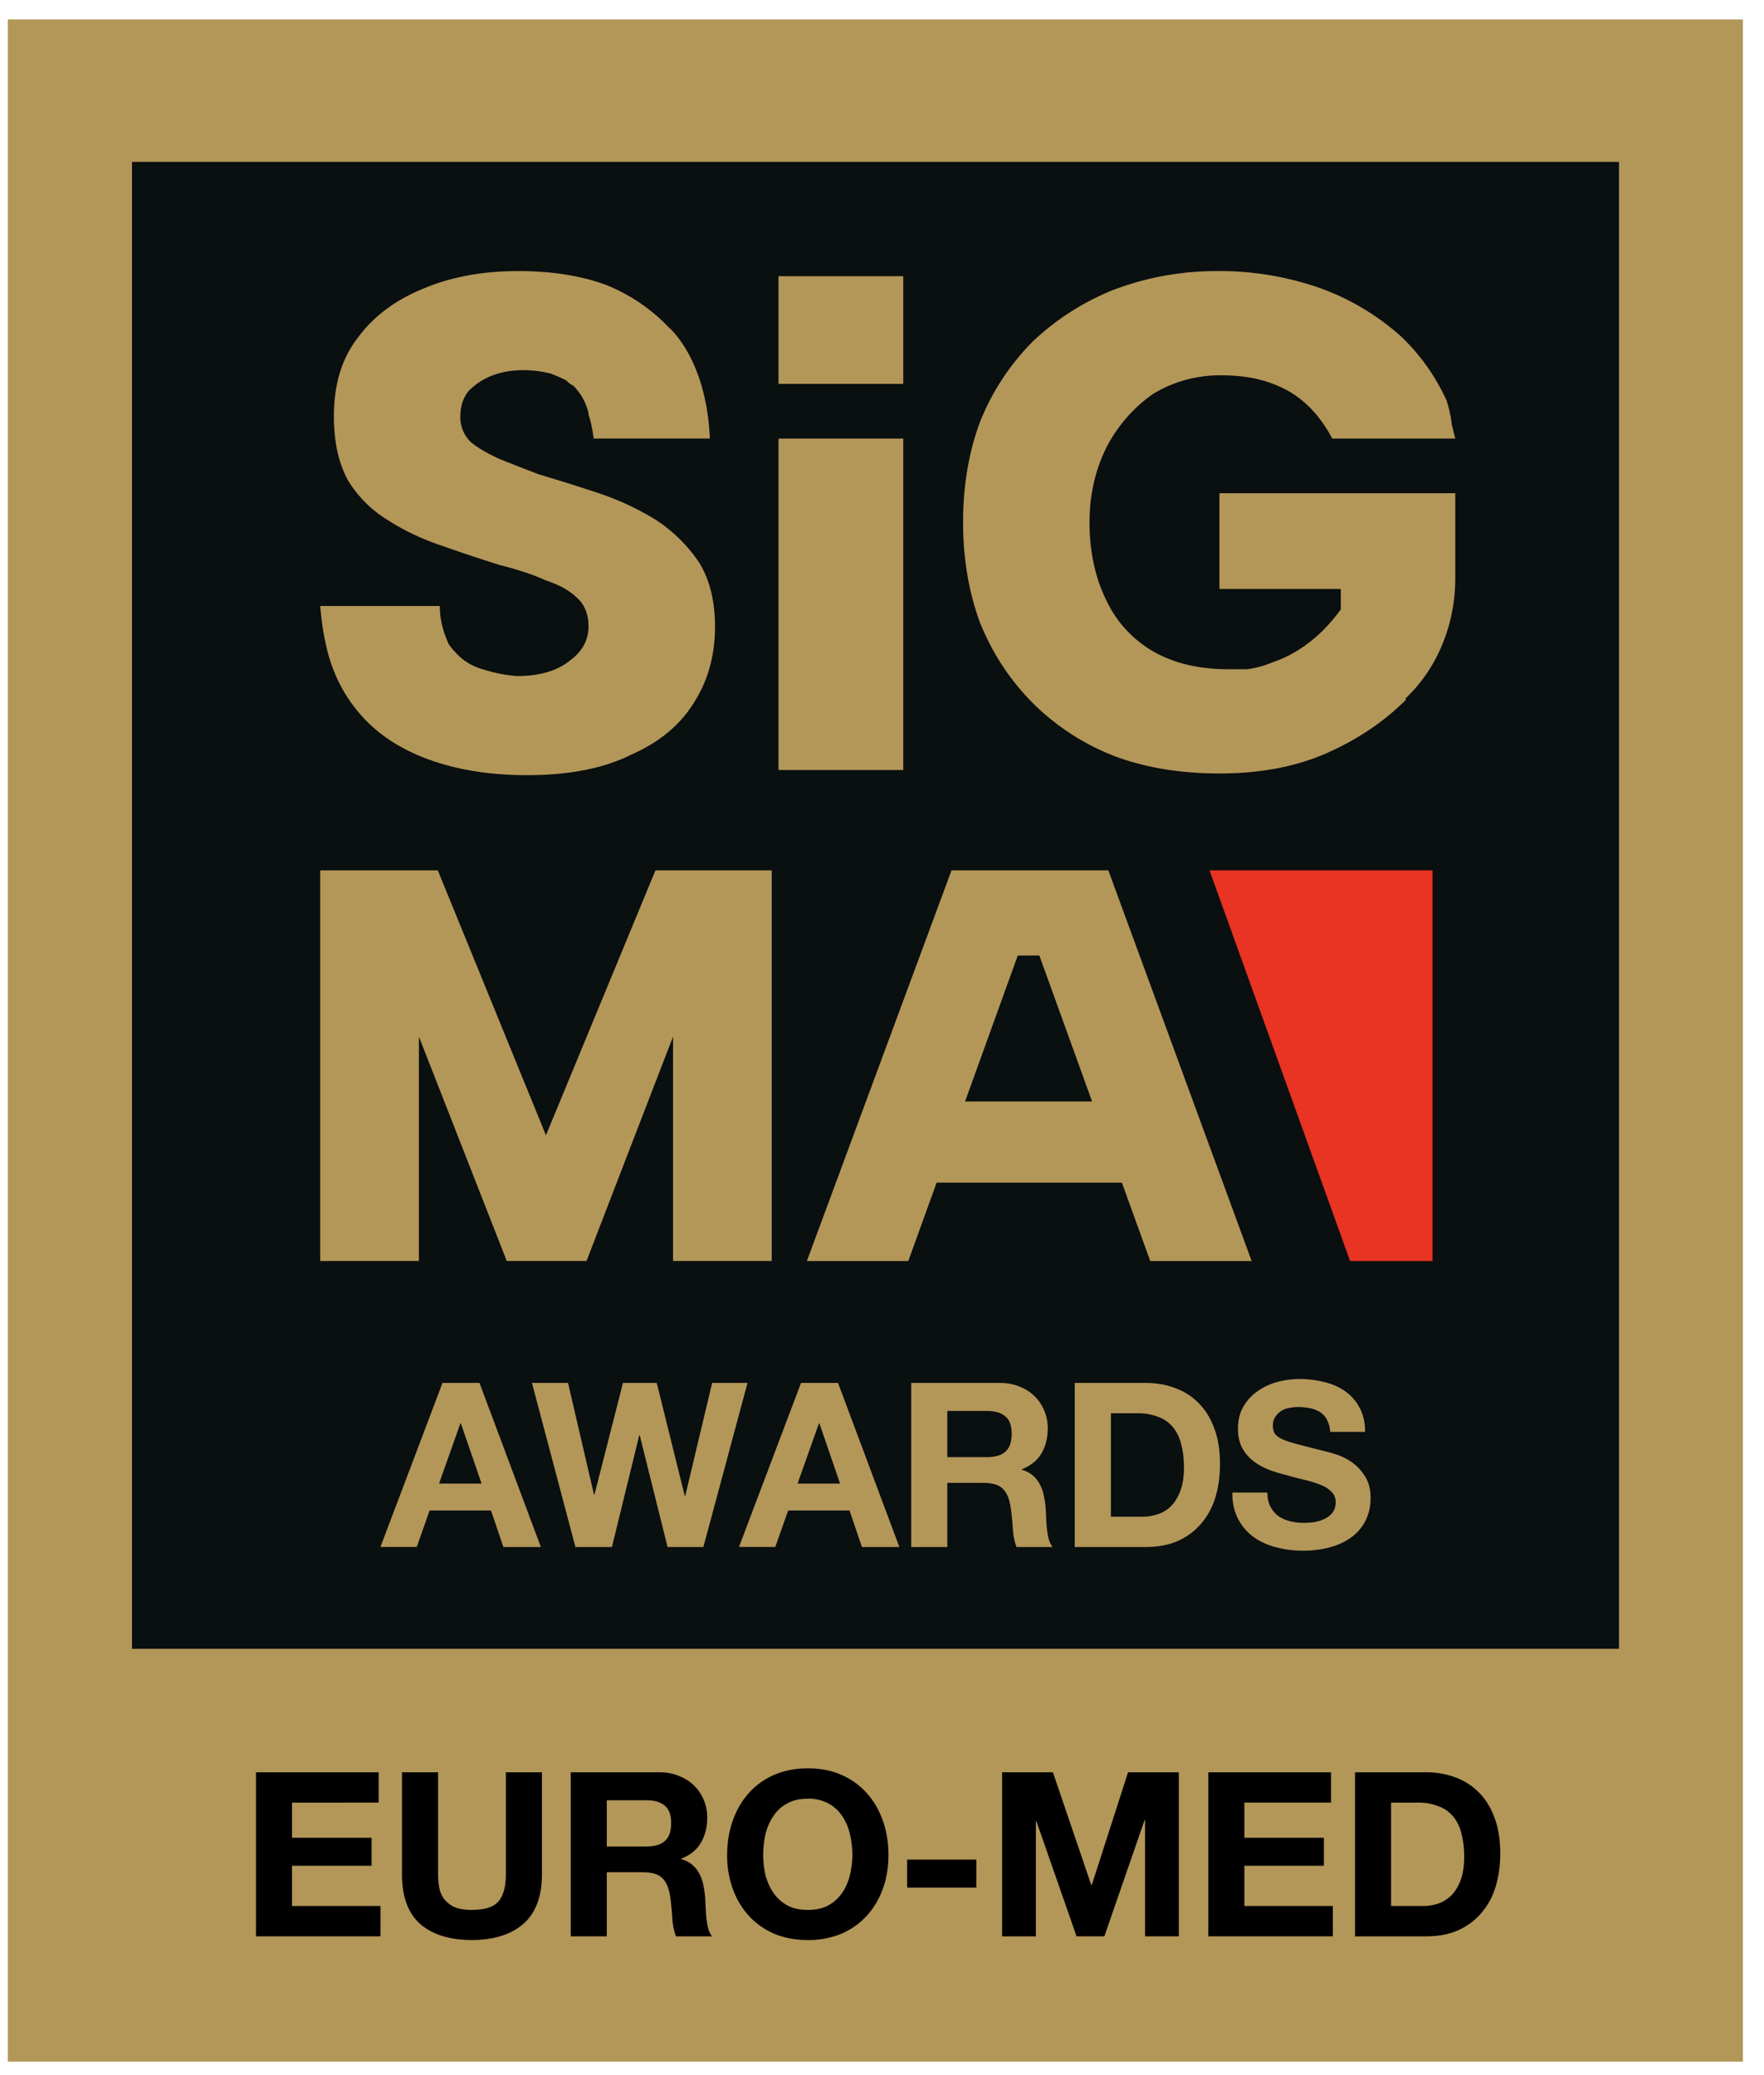
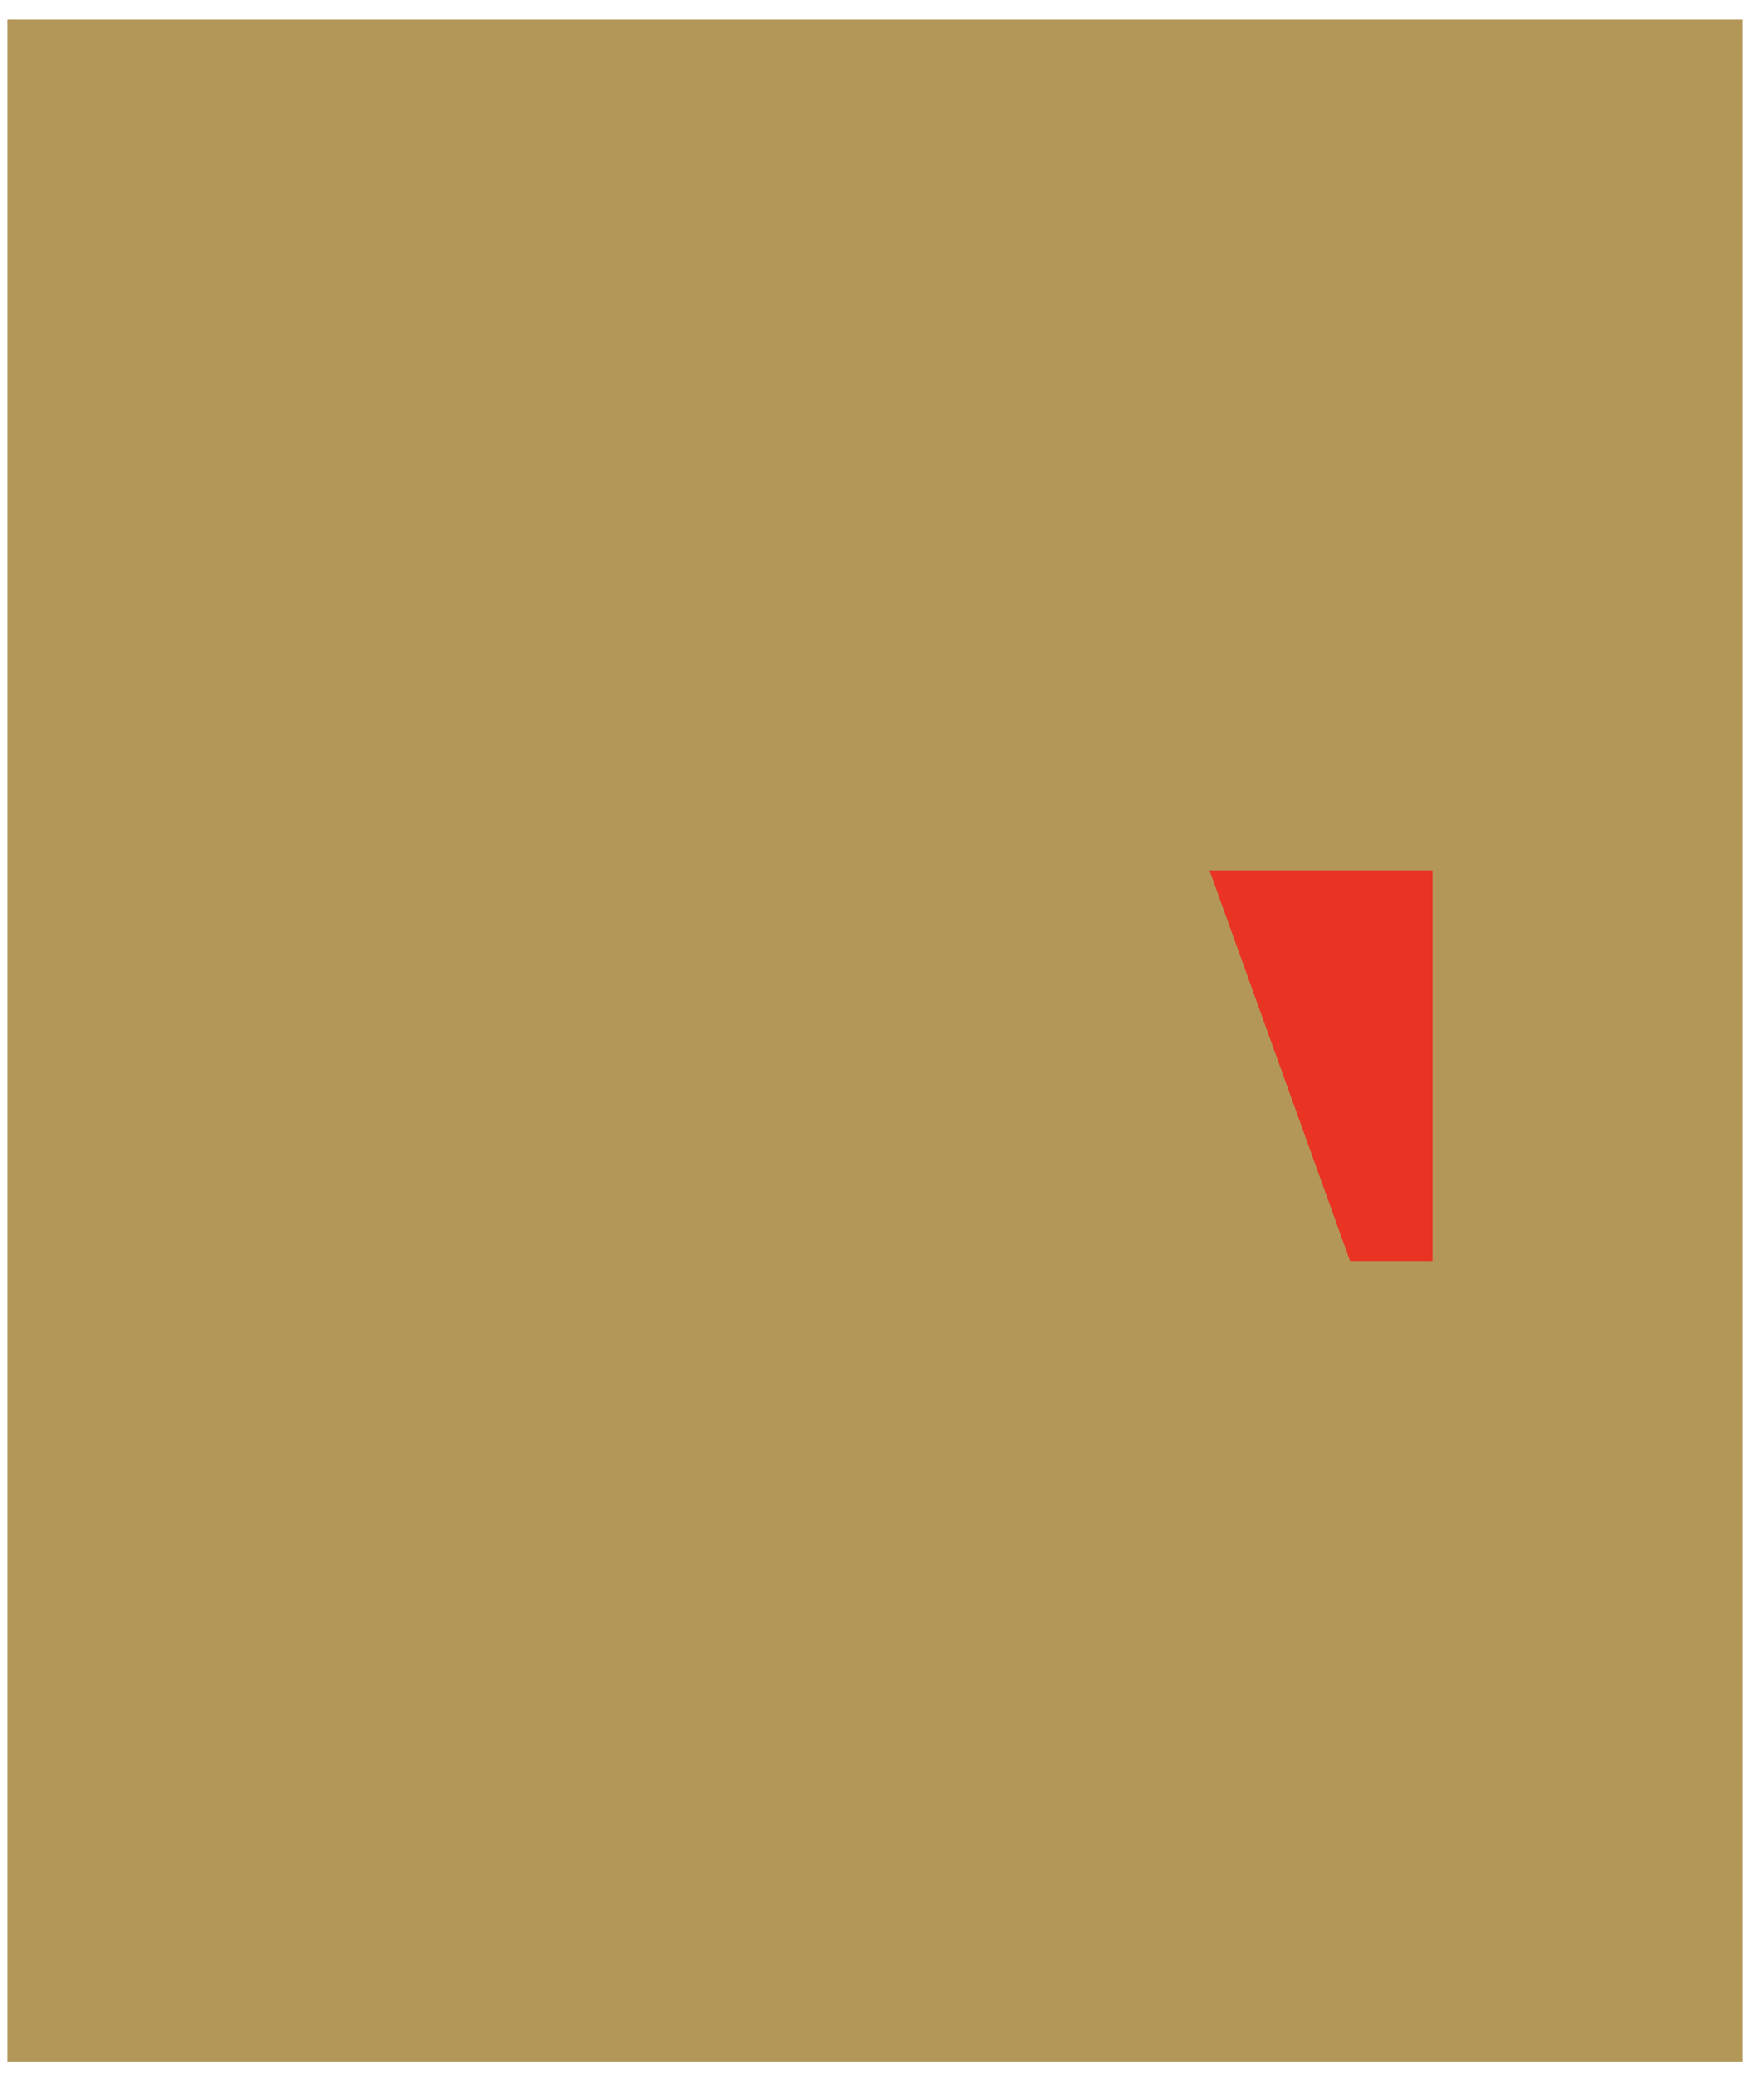
<svg xmlns="http://www.w3.org/2000/svg" width="51" height="60" fill="none">
  <path fill="#B39759" d="M.227.562h50.164v59.047H.227z" />
-   <path fill="#0A0F10" d="M3.816 4.681h42.992v42.992H3.816z" />
-   <path d="M15.785 32.826l-3.127-7.66h-3.4V36.46h2.853v-6.488l2.54 6.488h2.306l2.502-6.488v6.488h2.853V25.166H18.95l-3.166 7.66z" fill="#B39759" />
  <path fill-rule="evenodd" clip-rule="evenodd" d="M32.044 25.166l4.143 11.295h-2.932l-.82-2.267H27.08l-.82 2.267h-2.932l4.182-11.295h4.534zm-.47 6.683l-1.524-4.22h-.625l-1.524 4.22h3.674zM18.992 15.051a7.833 7.833 0 00-1.68-.79 50.88 50.88 0 00-1.73-.544 92.12 92.12 0 01-1.136-.444c-.362-.165-.643-.33-.84-.495a1.006 1.006 0 01-.297-.74c0-.297.083-.544.248-.742.197-.197.428-.346.691-.444.264-.1.56-.149.89-.149.263 0 .527.033.79.1.165.065.313.13.445.197l.05.05a.574.574 0 00.148.098c.148.148.345.395.444.79v.05c.066.198.116.428.148.692h3.36c-.099-2.323-1.186-3.212-1.186-3.212a5.126 5.126 0 00-1.828-1.235c-.724-.264-1.564-.395-2.52-.395-1.02 0-1.927.164-2.717.494-.824.329-1.466.807-1.927 1.433-.461.592-.692 1.35-.692 2.272 0 .725.132 1.334.395 1.829.297.494.692.889 1.186 1.185.461.297.988.544 1.581.742.56.197 1.104.378 1.63.543.528.132.973.28 1.335.445.395.132.692.296.89.494.23.198.345.478.345.84 0 .395-.181.725-.543.988-.363.296-.873.445-1.532.445a4.373 4.373 0 01-.988-.198 1.629 1.629 0 01-.79-.494 1.616 1.616 0 01-.198-.247c-.1-.247-.248-.593-.248-1.087H9.258c.033.395.082.741.148 1.038.165.823.51 1.531 1.038 2.124.494.56 1.153.988 1.976 1.285.824.296 1.762.444 2.816.444 1.22 0 2.224-.197 3.014-.593.824-.362 1.433-.872 1.829-1.531.395-.626.593-1.35.593-2.174 0-.725-.149-1.334-.445-1.828a4.41 4.41 0 00-1.235-1.236z" fill="#B39759" />
  <path d="M33.329 11.395a3.716 3.716 0 011.976-.543c.79 0 1.383.148 1.927.444.527.297.955.758 1.285 1.384h3.557l-.099-.396a3.616 3.616 0 00-.148-.691 5.902 5.902 0 00-1.334-1.878 7.134 7.134 0 00-2.322-1.383 8.75 8.75 0 00-2.965-.494 8.39 8.39 0 00-3.014.543 7.372 7.372 0 00-2.322 1.482 6.958 6.958 0 00-1.532 2.323c-.33.889-.494 1.86-.494 2.915 0 1.054.165 2.026.494 2.915.363.89.873 1.664 1.532 2.322a6.851 6.851 0 002.372 1.532c.889.33 1.894.494 3.014.494 1.185 0 2.223-.198 3.112-.593.89-.395 1.647-.906 2.273-1.532v-.049c.94-.89 1.433-2.174 1.433-3.459v-2.47h-6.818v2.767h3.508v.593c-.643.89-1.384 1.334-1.977 1.531a2.73 2.73 0 01-.74.198h-.544c-.824 0-1.532-.165-2.125-.494a3.338 3.338 0 01-1.384-1.482c-.329-.66-.494-1.417-.494-2.273 0-.79.165-1.515.494-2.174a4.288 4.288 0 011.335-1.532zm-7.214-3.41V11.1h-3.607V7.986h3.607zm0 4.695v9.585h-3.607V12.68h3.607z" fill="#B39759" />
-   <path d="M7.4 51.243h3.548v.877H8.443v1.017h2.299v.81H8.443v1.163h2.558v.877H7.4v-4.744zm8.268 2.95c0 .643-.18 1.12-.538 1.435-.359.31-.855.465-1.488.465-.643 0-1.141-.155-1.495-.465-.35-.31-.525-.788-.525-1.435v-2.95h1.043v2.95c0 .129.011.255.033.379a.795.795 0 00.14.332.82.82 0 00.292.233c.128.057.299.086.512.086.372 0 .629-.082.77-.246.142-.168.213-.43.213-.784v-2.95h1.043v2.95zm1.875-.804h1.143c.24 0 .419-.053.538-.16.12-.105.18-.278.18-.517 0-.23-.06-.397-.18-.499-.12-.106-.299-.16-.538-.16h-1.143v1.336zM16.5 51.243h2.558c.213 0 .403.036.571.107a1.24 1.24 0 01.718.697c.066.155.1.324.1.505 0 .28-.06.52-.18.724-.115.204-.305.36-.571.465v.014c.128.035.235.09.319.166.084.07.153.157.206.259.053.097.09.206.113.325.026.12.044.24.053.36.004.075.009.163.013.265.005.102.011.206.02.312.013.107.031.209.053.306a.748.748 0 00.113.24h-1.043a1.84 1.84 0 01-.106-.539 8.028 8.028 0 00-.06-.598c-.035-.248-.11-.43-.226-.545-.115-.115-.303-.172-.565-.172h-1.043v1.853H16.5v-4.744zm5.566 2.392c0 .2.022.394.066.585.049.186.124.354.226.505.102.15.235.272.399.365.164.089.363.133.598.133.234 0 .434-.044.598-.133.163-.093.296-.215.398-.365.102-.15.175-.32.22-.505a2.485 2.485 0 000-1.19 1.515 1.515 0 00-.22-.518 1.09 1.09 0 00-.398-.365 1.193 1.193 0 00-.598-.14c-.235 0-.434.047-.598.14a1.09 1.09 0 00-.399.365c-.102.15-.177.324-.226.519a2.72 2.72 0 00-.066.604zm-1.043 0c0-.354.053-.682.159-.983.106-.306.26-.572.458-.797.2-.226.443-.404.731-.532.293-.129.62-.193.984-.193.367 0 .695.064.983.193.288.128.531.306.73.532.2.225.353.491.46.797.106.301.159.629.159.983 0 .346-.053.669-.16.97-.106.297-.259.556-.458.778-.2.221-.443.396-.731.524a2.465 2.465 0 01-.983.187c-.364 0-.691-.063-.984-.187a2.147 2.147 0 01-.73-.524c-.2-.222-.353-.481-.459-.778a2.894 2.894 0 01-.16-.97zm5.204.133h2v.81h-2v-.81zm2.746-2.525h1.468l1.11 3.262h.013l1.05-3.262h1.468v4.744h-.977v-3.362h-.013l-1.163 3.362h-.804l-1.162-3.329h-.014v3.33h-.976v-4.745zm5.96 0h3.549v.877h-2.505v1.017h2.299v.81h-2.299v1.163h2.558v.877h-3.601v-4.744zm5.286 3.867h.93c.15 0 .297-.024.439-.073a.984.984 0 00.378-.24c.111-.114.2-.263.266-.444.066-.182.1-.403.1-.665 0-.239-.025-.454-.073-.644a1.257 1.257 0 00-.226-.498.989.989 0 00-.425-.313 1.615 1.615 0 00-.645-.113h-.744v2.99zm-1.043-3.867h2.046c.306 0 .59.049.85.146.266.098.494.244.685.439.195.195.346.438.452.73.11.293.166.636.166 1.03 0 .346-.044.665-.133.957a2.078 2.078 0 01-.405.758c-.178.212-.401.38-.671.505-.266.12-.58.18-.944.18h-2.046v-4.745z" fill="#000" />
  <path d="M12.694 42.896h1.229l-.598-1.741h-.014l-.617 1.74zm.1-2.91h1.069l1.774 4.744h-1.083l-.359-1.057h-1.774l-.372 1.056h-1.05l1.794-4.743zm7.541 4.744H19.3l-.804-3.23h-.014l-.79 3.23h-1.056l-1.256-4.744h1.043l.75 3.229h.014l.824-3.23h.976l.811 3.27h.013l.778-3.27h1.023l-1.276 4.745zm2.724-1.834h1.229l-.598-1.741h-.013l-.618 1.74zm.1-2.91h1.07l1.773 4.744H24.92l-.359-1.057h-1.774l-.372 1.056h-1.05l1.794-4.743zm4.229 2.146h1.143c.239 0 .418-.053.538-.16.12-.106.18-.279.18-.518 0-.23-.06-.397-.18-.498-.12-.107-.299-.16-.538-.16h-1.143v1.336zm-1.043-2.146h2.558c.213 0 .403.035.571.106a1.24 1.24 0 01.718.697c.066.155.1.324.1.505 0 .28-.06.52-.18.725-.115.203-.306.358-.571.465v.013c.128.035.234.09.319.166.084.071.152.157.206.26.053.097.09.205.113.325.026.12.044.239.053.359.004.075.009.163.013.265.004.102.011.206.02.313.013.106.03.208.053.305a.749.749 0 00.113.24h-1.043a1.84 1.84 0 01-.106-.539 8.082 8.082 0 00-.06-.598c-.036-.248-.111-.43-.226-.545-.115-.115-.304-.172-.565-.172h-1.043v1.854h-1.043v-4.744zm5.772 3.867h.93c.15 0 .296-.025.438-.074a.982.982 0 00.379-.239c.11-.115.2-.263.266-.445s.1-.403.1-.664c0-.24-.025-.454-.074-.645a1.257 1.257 0 00-.226-.498.989.989 0 00-.425-.313 1.615 1.615 0 00-.644-.112h-.744v2.99zm-1.044-3.867h2.047c.305 0 .589.048.85.146.266.097.494.243.685.438.194.195.345.439.451.731.111.292.166.636.166 1.03 0 .345-.044.664-.132.957a2.077 2.077 0 01-.406.757c-.177.213-.4.381-.67.505-.267.12-.581.18-.944.18h-2.047v-4.744zm5.57 3.169c0 .16.028.294.086.405a.8.8 0 00.226.273c.097.066.21.117.339.152.128.031.261.047.398.047.093 0 .193-.007.3-.02.106-.018.205-.049.298-.093a.67.67 0 00.233-.18.472.472 0 00.093-.298.41.41 0 00-.126-.313.935.935 0 00-.32-.2 3.23 3.23 0 00-.451-.139 12.61 12.61 0 01-.512-.133 5.02 5.02 0 01-.518-.159 1.858 1.858 0 01-.452-.252 1.223 1.223 0 01-.325-.38 1.208 1.208 0 01-.12-.557c0-.244.051-.454.153-.631.106-.182.243-.333.412-.452a1.78 1.78 0 01.571-.266 2.43 2.43 0 01.638-.086c.248 0 .485.028.711.086.23.053.434.142.611.266.178.124.317.283.419.478.106.19.16.423.16.698h-1.01a.808.808 0 00-.094-.352.561.561 0 00-.199-.22.857.857 0 00-.292-.113 1.733 1.733 0 00-.352-.033c-.085 0-.169.01-.253.027a.592.592 0 00-.399.26.446.446 0 00-.066.251c0 .093.018.169.053.226.036.058.104.111.206.16.106.049.25.097.432.146.186.049.427.11.724.186a3.8 3.8 0 01.366.1c.16.044.316.117.471.219.155.102.288.24.399.412.115.168.173.385.173.65 0 .218-.042.42-.127.606-.084.186-.21.347-.378.485a1.8 1.8 0 01-.618.312 2.887 2.887 0 01-.85.113c-.262 0-.517-.033-.765-.1a1.903 1.903 0 01-.65-.299 1.506 1.506 0 01-.446-.525 1.568 1.568 0 01-.16-.757h1.01z" fill="#B39759" />
  <path d="M34.969 25.166l4.064 11.295h2.384V25.166H34.97z" fill="#E93323" />
</svg>